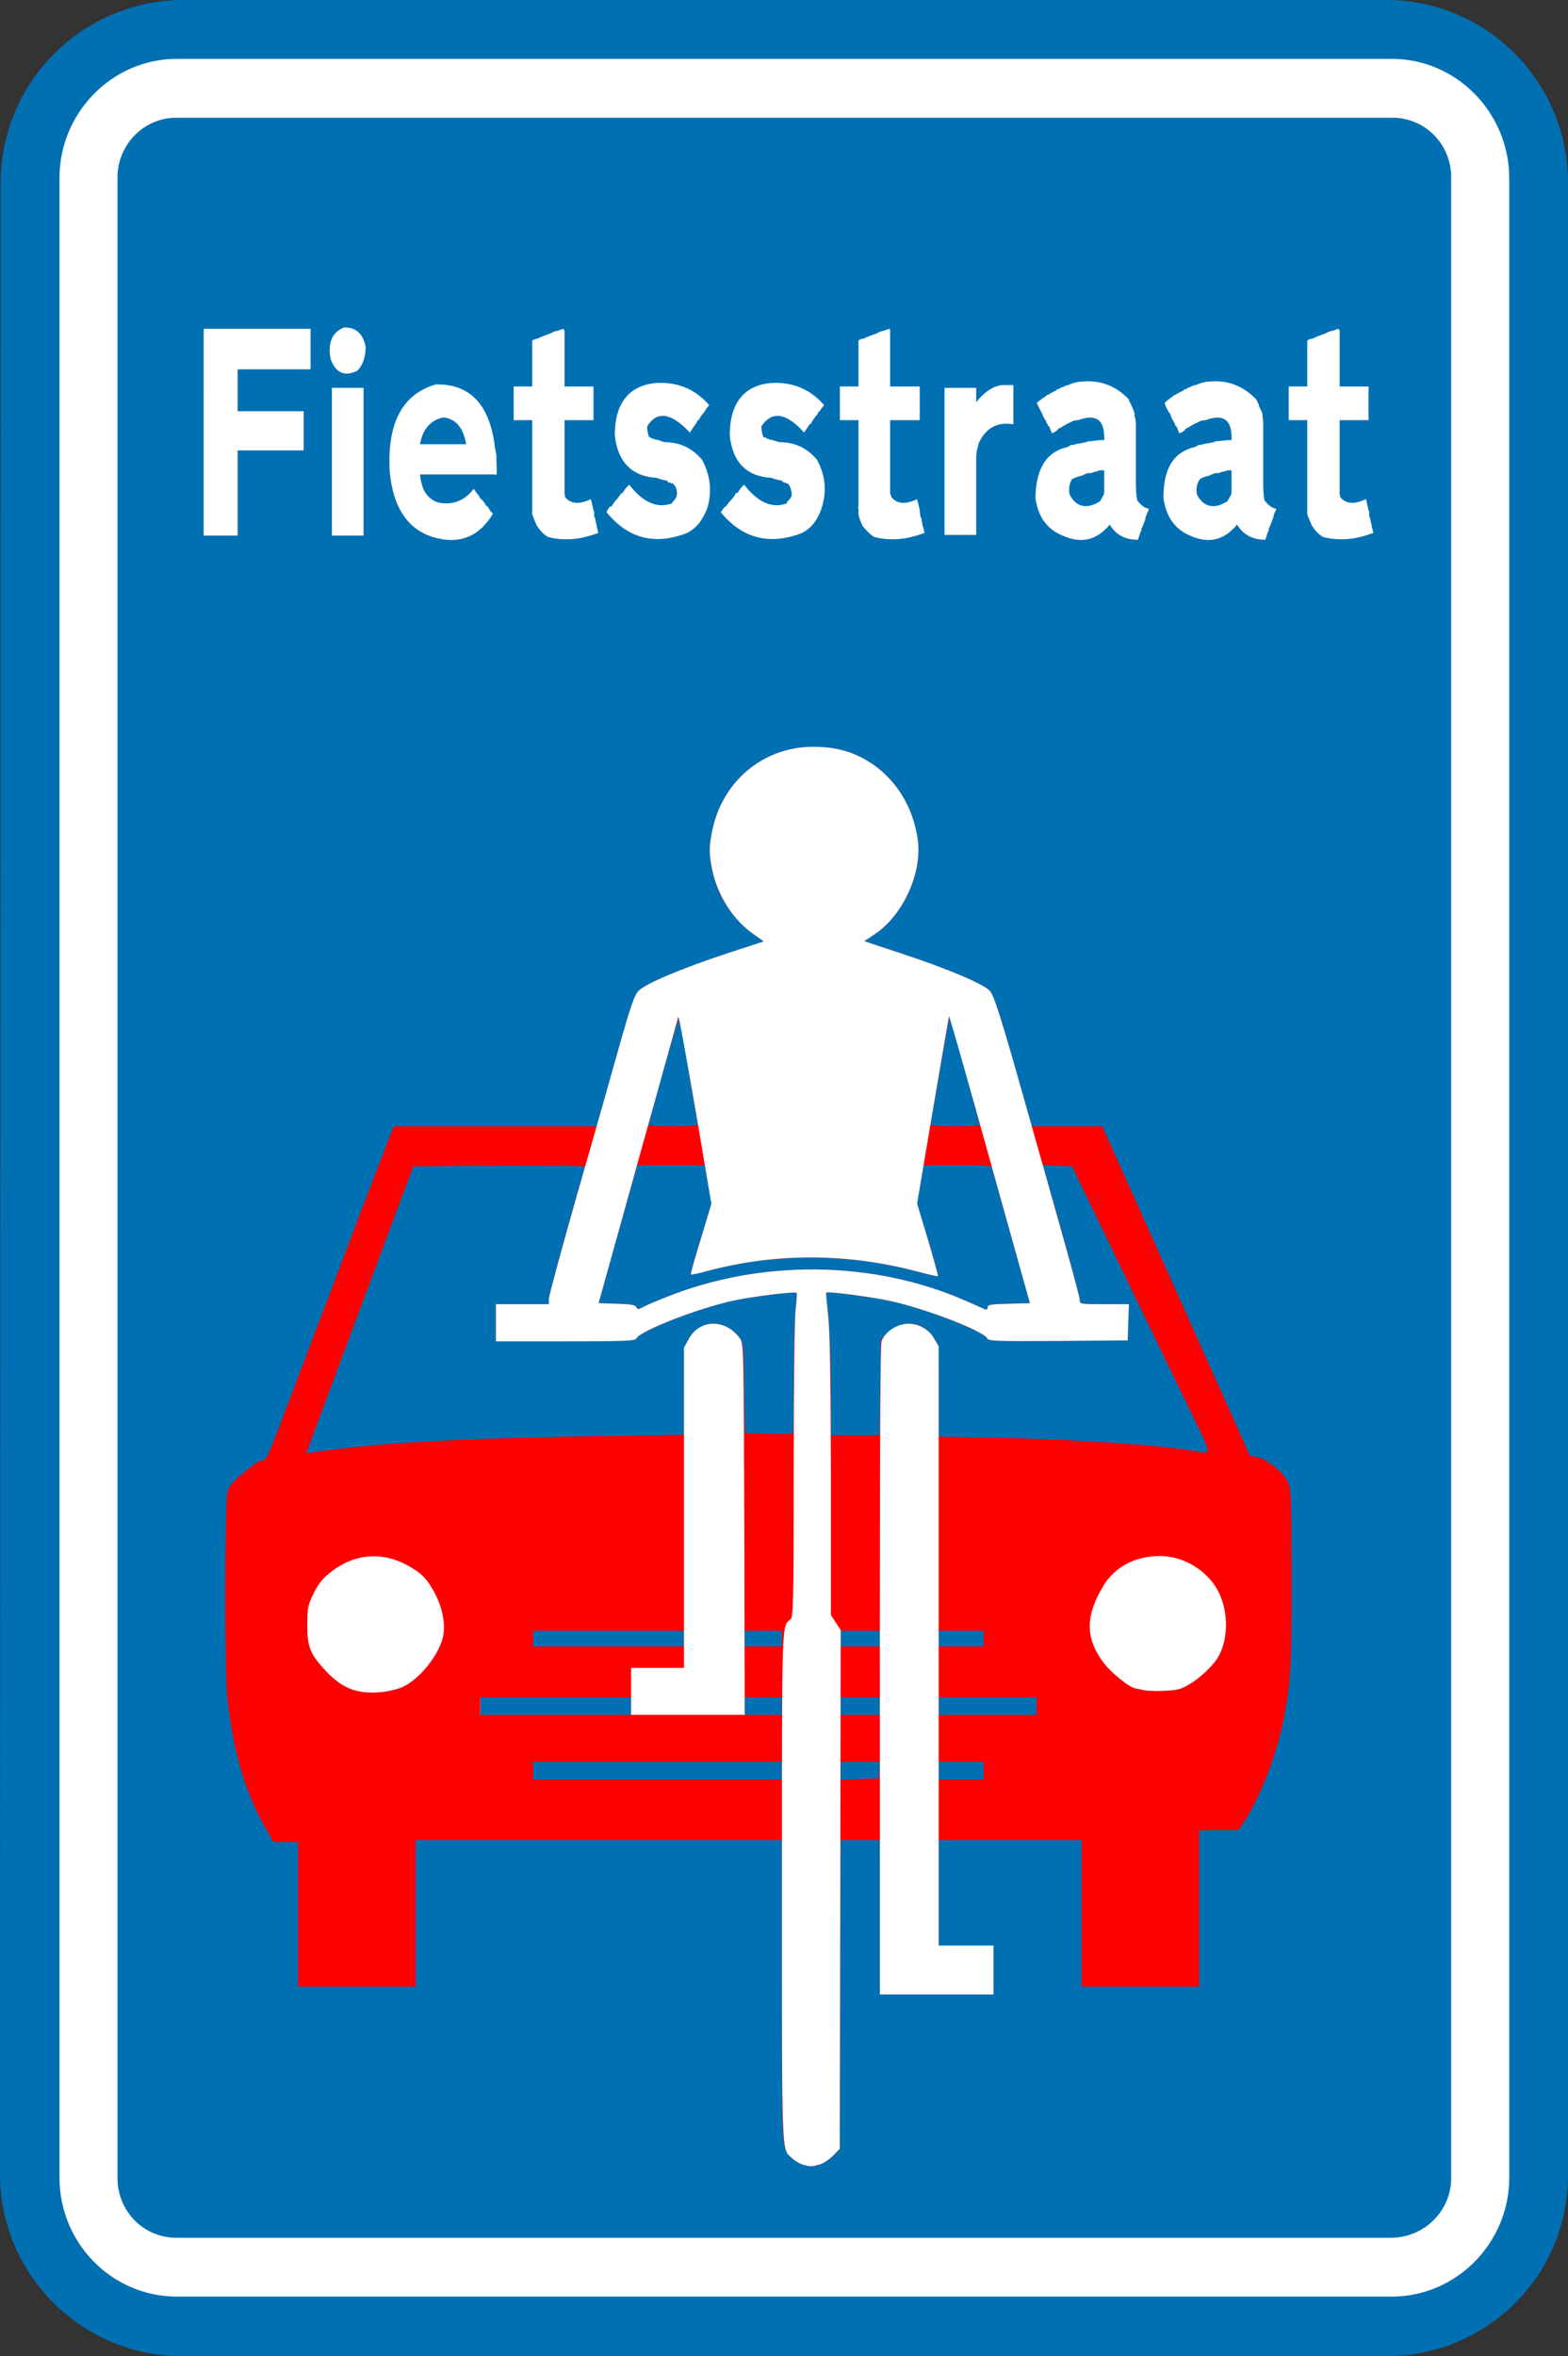
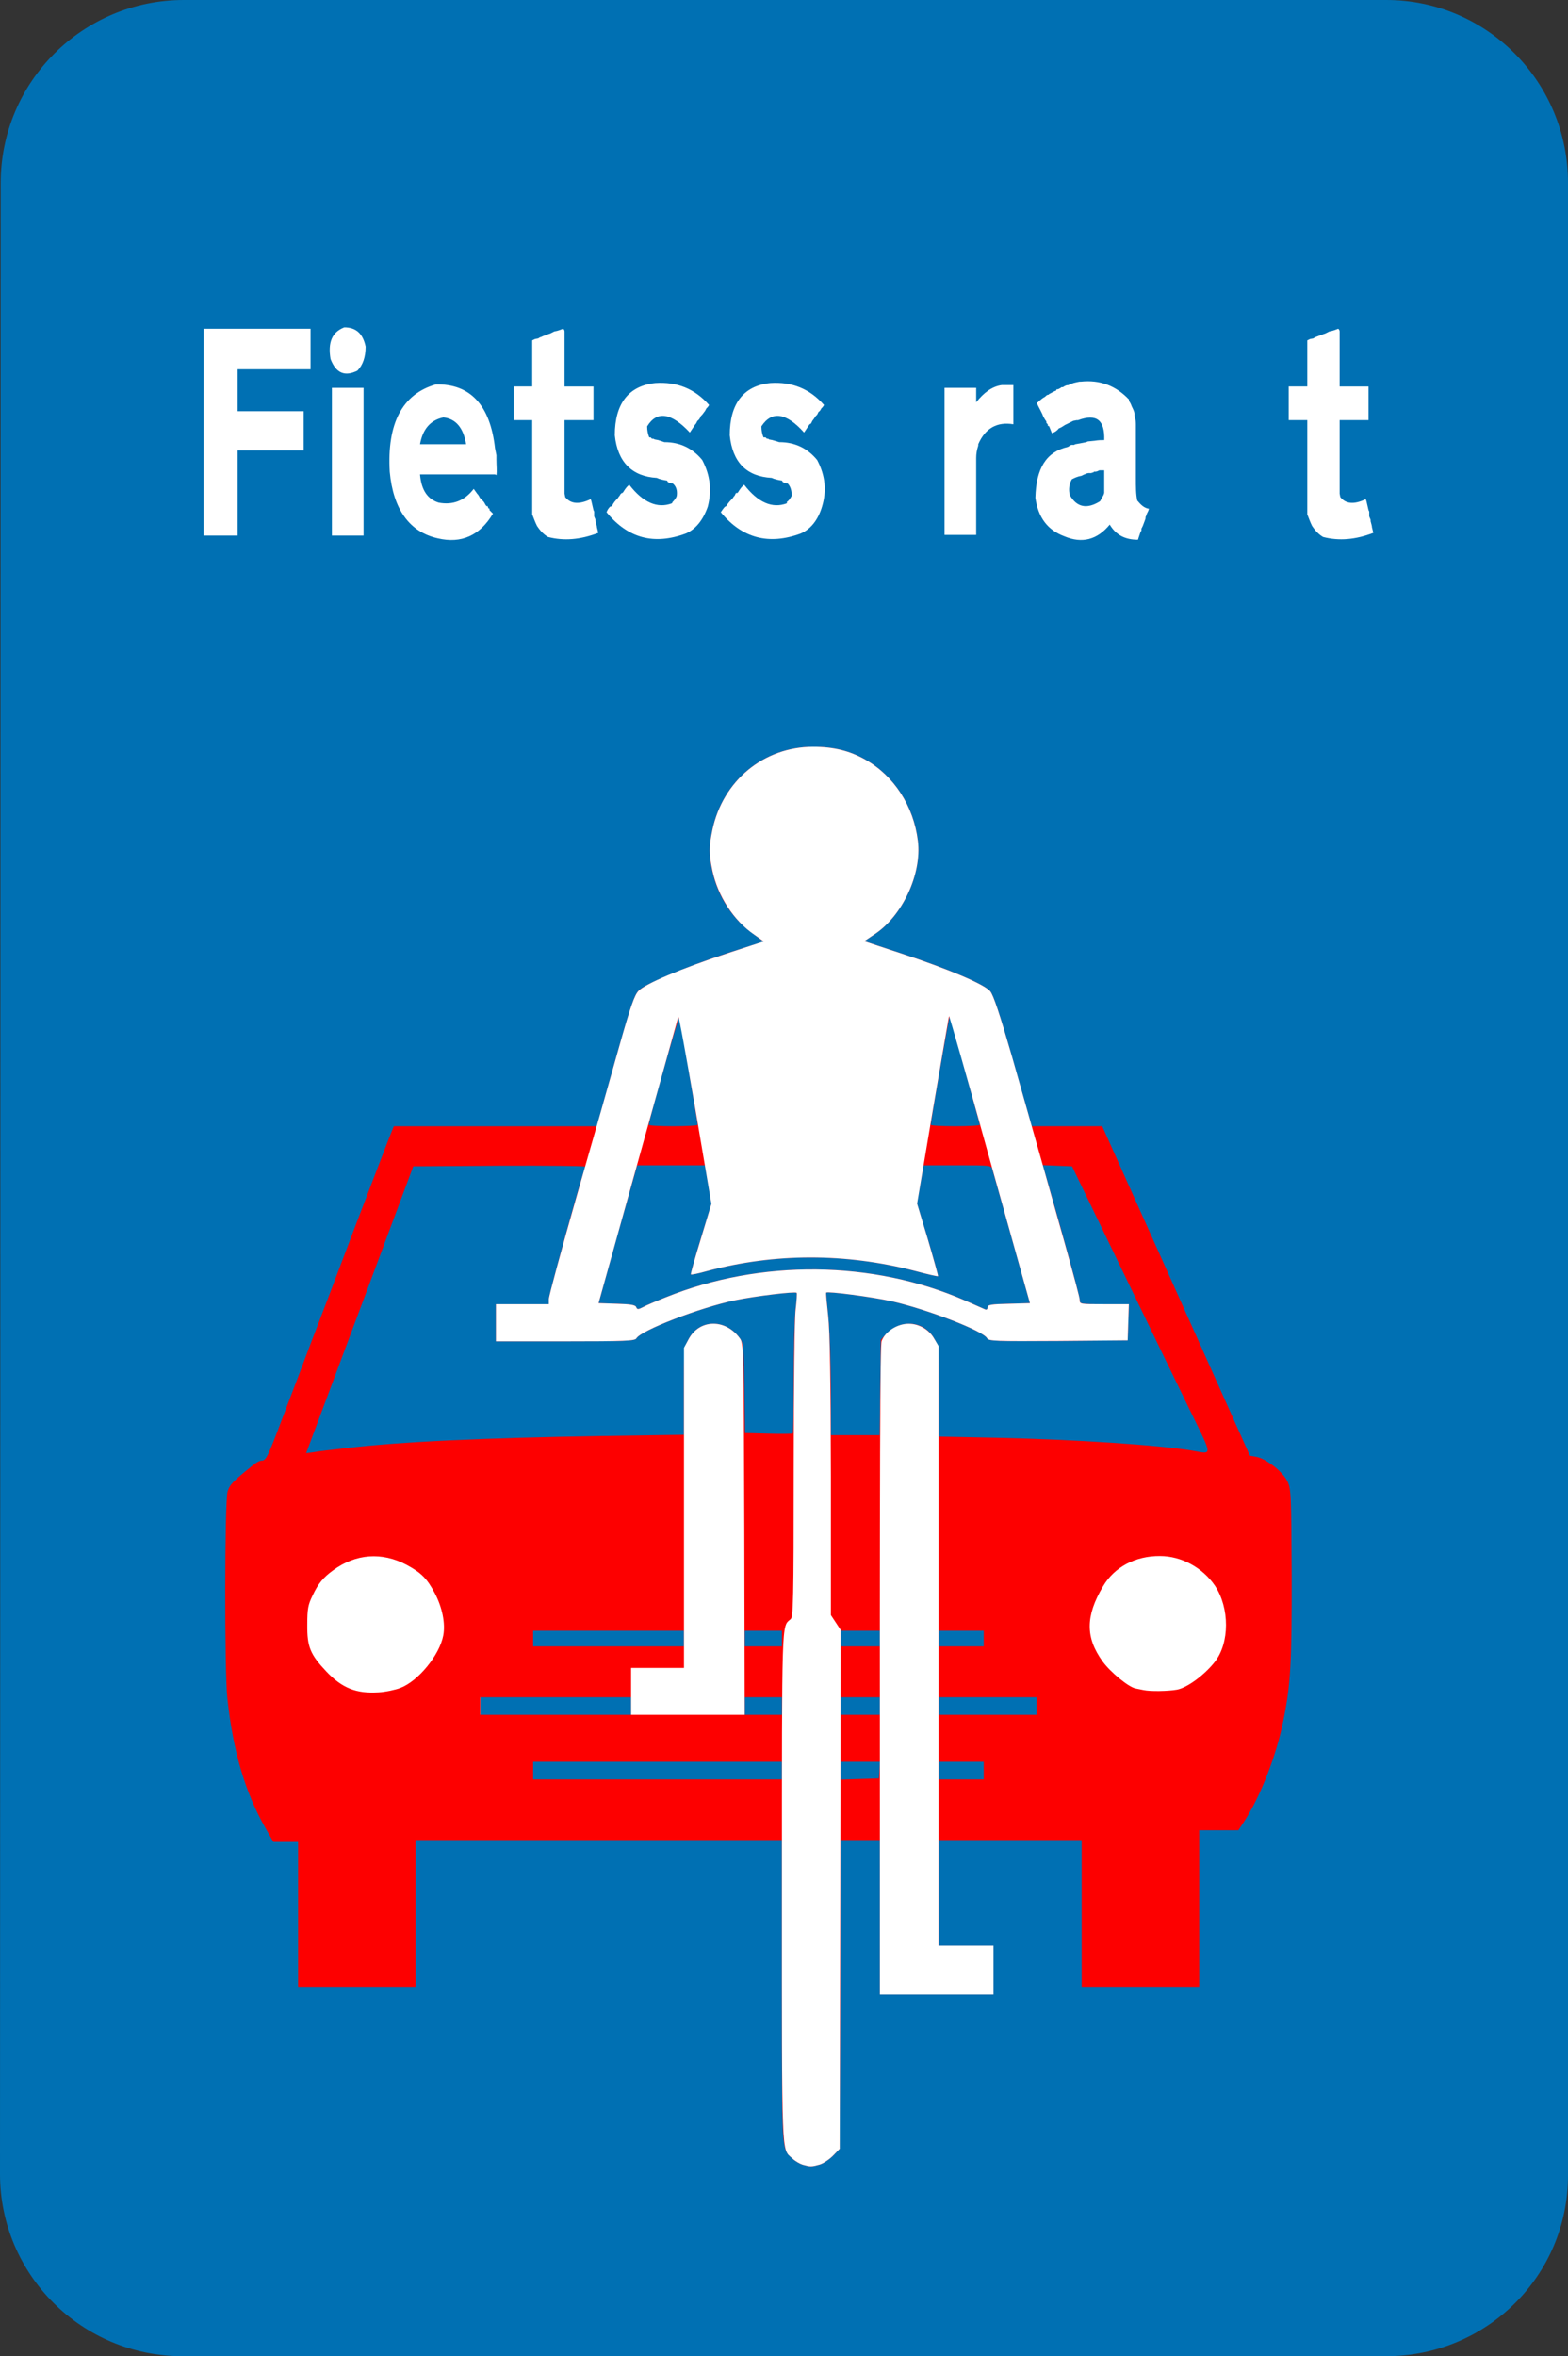
<svg xmlns="http://www.w3.org/2000/svg" xmlns:ns1="http://sodipodi.sourceforge.net/DTD/sodipodi-0.dtd" xmlns:ns2="http://www.inkscape.org/namespaces/inkscape" width="249" height="373.93" viewBox="0 0 249 373.93" version="1.1" id="svg43" ns1:docname="F111.svg" ns2:version="1.1.1 (1:1.1+202109281949+c3084ef5ed)">
  <rect x="0" y="0" width="249" height="373.93" fill="#333333" stroke="none" />
  <defs id="defs47" />
  <ns1:namedview id="namedview45" pagecolor="#505050" bordercolor="#eeeeee" borderopacity="1" ns2:pageshadow="0" ns2:pageopacity="0" ns2:pagecheckerboard="0" showgrid="false" ns2:zoom="1.4978424" ns2:cx="84.121" ns2:cy="176.25352" ns2:current-layer="svg43" />
  <g id="surface1" transform="translate(9.332,5.906)">
    <path style="fill:#0070b3;fill-opacity:1;fill-rule:nonzero;stroke:none" d="M 19.859,-5.906 H 210.805 c 15.918,0 28.863,12.965 28.863,29.016 V 339.336 c 0,15.934 -12.945,28.688 -28.863,28.688 H 19.645 c -16.023,0 -28.977,-12.973 -28.977,-28.91 L -9.219,23.109 C -9.219,7.062 3.84,-5.906 19.859,-5.906 Z m 0,0" id="path2" />
-     <path style="fill:#ffffff;fill-opacity:1;fill-rule:nonzero;stroke:none" d="m 230.34,339.668 c 0,10.438 -8.445,18.898 -18.656,18.898 H 18.766 c -10.316,0 -18.652,-8.465 -18.652,-18.898 V 22.34 c 0,-10.332 8.336,-18.906 18.652,-18.906 60.469,0 132.344,0 192.918,0 10.211,0 18.656,8.465 18.656,19.012 z m 0,0" id="path4" />
-     <path style="fill:#0070b3;fill-opacity:1;fill-rule:nonzero;stroke:none" d="m 221.117,339.773 c 0,5.273 -4.383,9.453 -9.543,9.453 H 18.652 c -5.156,0 -9.324,-4.18 -9.324,-9.453 V 22.23 c 0,-5.168 4.168,-9.453 9.324,-9.453 55.641,0 137.504,0 193.141,0 5.156,0 9.324,4.176 9.324,9.453 z m 0,0" id="path6" />
    <path style="fill:#ffffff;fill-opacity:1;fill-rule:nonzero;stroke:none" d="m 35.27,233.602 h 31.664 v 32.641 H 35.27 Z m 0,0" id="path8" />
    <path style="fill:#ffffff;fill-opacity:1;fill-rule:nonzero;stroke:none" d="m 157.809,235.406 h 31.664 v 32.641 h -31.664 z m 0,0" id="path10" />
    <path style="fill:#fd0000;fill-opacity:1;fill-rule:nonzero;stroke:none" d="m 118.137,337.625 c -0.496,-0.156 -1.242,-0.59 -1.648,-0.992 -1.711,-1.586 -1.648,-0.5 -1.648,-26.477 V 286.105 H 56.668 v 23.277 H 38.004 v -22.969 h -3.918 l -1.277,-2.234 C 29.574,278.5 27.676,271.984 26.773,263.605 c -0.465,-4.223 -0.434,-31.039 0.031,-32.777 0.312,-1.086 0.84,-1.645 3.859,-4.062 0.559,-0.5 1.242,-0.871 1.523,-0.871 0.746,0 0.965,-0.465 3.422,-6.984 1.305,-3.41 3.266,-8.562 4.355,-11.48 1.117,-2.887 4.355,-11.391 7.184,-18.902 2.863,-7.48 5.383,-14.059 5.633,-14.648 l 0.434,-1.055 h 32.23 l 2.922,-10.398 c 2.488,-8.844 3.051,-10.488 3.797,-11.203 C 93.25,150.168 100.5,147.188 106.879,145.141 l 5.07,-1.613 -1.805,-1.336 c -3.234,-2.359 -5.508,-5.898 -6.379,-9.961 -0.527,-2.609 -0.527,-3.727 0.031,-6.426 1.648,-7.82 8.152,-13.191 15.988,-13.191 3.27,0 5.789,0.621 8.277,2.02 4.57,2.574 7.684,7.355 8.367,12.91 0.652,5.277 -2.488,12.012 -7,14.898 l -1.523,1.023 5.816,1.922 c 7.621,2.516 13.254,4.906 14.188,6.023 0.527,0.621 1.586,3.816 3.668,11.141 l 2.926,10.273 h 11.199 l 3.172,7.074 c 1.742,3.883 7.031,15.645 11.727,26.133 l 8.555,19.09 1.027,0.184 c 1.492,0.25 4.199,2.359 4.914,3.848 0.594,1.211 0.625,2.02 0.688,14.773 0.031,14 -0.156,17.566 -1.34,23.309 -1.09,5.434 -3.578,11.855 -6.16,15.859 l -0.961,1.461 h -6.223 v 24.828 H 162.438 v -23.277 h -22.711 v 16.758 h 8.711 v 7.762 h -18.043 v -24.52 h -6.223 l -0.062,24.488 -0.09,24.516 -1.09,1.117 c -0.594,0.59 -1.555,1.242 -2.18,1.398 -1.242,0.34 -1.398,0.34 -2.613,0 z m -3.297,-62.539 v -1.395 H 75.332 v 2.793 h 39.508 z m 15.492,-0.062 0.094,-1.332 h -6.254 v 2.824 l 3.051,-0.094 3.016,-0.094 z m 16.551,0.062 v -1.395 h -7.156 v 2.793 h 7.156 z M 90.887,264.844 v -1.395 H 66.934 v 2.793 h 23.953 z m 23.953,0 v -1.395 h -5.91 v 2.793 h 5.91 z m 15.555,0 v -1.395 h -6.223 v 2.793 h 6.223 z m 24.887,0 v -1.395 h -15.555 v 2.793 h 15.555 z M 54.273,261.957 c 2.832,-1.086 6.191,-5.211 6.781,-8.285 0.375,-1.926 -0.156,-4.5 -1.336,-6.734 -1.246,-2.359 -2.18,-3.258 -4.48,-4.5 -3.922,-2.078 -8.059,-1.77 -11.633,0.836 -1.59,1.148 -2.398,2.113 -3.301,4.035 -0.715,1.461 -0.84,2.113 -0.84,4.656 -0.031,3.477 0.469,4.688 3.02,7.387 2.488,2.637 4.758,3.539 8.273,3.32 1.121,-0.062 2.707,-0.402 3.516,-0.715 z m 123.313,0.281 c 1.617,-0.309 4.324,-2.297 5.973,-4.375 2.395,-3.012 2.395,-8.598 0.031,-12.137 -1.961,-2.855 -5.32,-4.688 -8.711,-4.688 -3.887,-0.031 -7.246,1.738 -9.051,4.812 -2.801,4.719 -2.801,8.133 -0.062,11.918 1.211,1.676 4.105,4.066 5.227,4.281 0.34,0.062 0.902,0.188 1.242,0.25 1.09,0.246 3.98,0.188 5.352,-0.062 z m -78.301,-8.102 v -1.242 H 75.332 v 2.484 h 23.953 z m 15.555,0 v -1.242 h -5.91 v 2.484 h 5.91 z m 15.555,0 v -1.242 h -6.223 v 2.484 h 6.223 z m 16.488,0 v -1.242 h -7.156 v 2.484 h 7.156 z M 45.625,223.91 c 8.867,-1.027 21.309,-1.613 40.844,-1.926 l 12.816,-0.188 v -6.918 c 0,-6.582 0.031,-6.953 0.719,-8.227 1.711,-3.227 5.816,-3.32 8.117,-0.215 0.621,0.836 0.652,1.332 0.746,7.973 l 0.094,7.109 3.766,0.094 c 2.051,0.062 3.793,0.031 3.855,-0.031 0.062,-0.062 0.125,-4.066 0.125,-8.848 0,-4.809 0.156,-9.742 0.312,-11.016 0.184,-1.273 0.246,-2.391 0.156,-2.453 -0.219,-0.246 -6.598,0.527 -9.77,1.18 -5.539,1.148 -14.965,4.781 -15.68,6.051 -0.215,0.406 -1.926,0.469 -11.262,0.469 H 69.422 v -5.898 h 8.402 v -0.809 c 0,-0.711 5.441,-20.391 5.816,-21.008 0.062,-0.125 -6.035,-0.188 -13.594,-0.156 l -13.75,0.094 -7.125,19.086 c -3.918,10.488 -7.746,20.73 -8.523,22.781 l -1.367,3.66 1.148,-0.152 c 0.621,-0.125 2.988,-0.406 5.195,-0.652 z m 134.168,-5.68 c -1.742,-3.57 -6.688,-13.781 -11.012,-22.75 L 160.91,179.188 156.246,179 l 0.621,2.109 c 2.895,10.086 5.258,18.715 5.258,19.273 0,0.652 0.094,0.684 3.887,0.684 h 3.922 l -0.094,2.887 -0.094,2.855 -11.043,0.094 c -9.922,0.062 -11.043,0.031 -11.293,-0.438 -0.652,-1.176 -9.52,-4.59 -15.148,-5.863 -3.082,-0.684 -10.172,-1.613 -10.391,-1.367 -0.062,0.062 0.094,1.738 0.312,3.695 0.215,1.953 0.402,7.012 0.434,11.266 v 7.664 h 7.746 l 0.094,-7.57 0.094,-7.574 0.777,-0.84 c 2.363,-2.512 6.066,-2.203 7.684,0.652 0.684,1.148 0.715,1.523 0.715,8.383 v 7.168 l 9.27,0.188 c 12.602,0.277 25.633,1.148 31.016,2.047 3.234,0.559 3.266,1.055 -0.219,-6.082 z m -83.398,-18.25 c 15.055,-6.082 32.91,-5.867 47.5,0.496 1.555,0.684 3.02,1.336 3.234,1.43 0.219,0.09 0.375,-0.062 0.375,-0.344 0,-0.402 0.559,-0.496 3.359,-0.559 l 3.359,-0.094 -2.859,-10.242 c -1.59,-5.617 -2.957,-10.551 -3.082,-10.922 -0.156,-0.715 -0.219,-0.715 -5.535,-0.715 h -5.414 l -0.527,3.043 -0.531,3.008 1.742,5.711 c 0.934,3.137 1.648,5.773 1.617,5.836 -0.062,0.062 -1.711,-0.312 -3.668,-0.84 -11.047,-2.855 -22.242,-2.855 -33.039,0.031 -1.336,0.375 -2.488,0.621 -2.551,0.527 -0.062,-0.062 0.652,-2.605 1.586,-5.68 l 1.711,-5.555 -0.527,-3.039 -0.527,-3.043 H 91.852 l -0.34,1.18 c -0.188,0.621 -1.559,5.555 -3.082,10.926 l -2.707,9.773 2.926,0.094 c 2.176,0.062 2.922,0.188 3.047,0.527 0.156,0.402 0.312,0.402 1.09,0 0.496,-0.277 2.117,-0.961 3.609,-1.551 z m 5.07,-27.375 c 0,-0.184 -1.93,-11.699 -2.895,-17.16 -0.062,-0.406 -4.883,16.508 -4.883,17.16 0,0.125 1.742,0.219 3.887,0.219 2.148,0 3.891,-0.094 3.891,-0.219 z m 44.797,0 c 0,-0.184 -4.293,-15.766 -4.762,-17.285 -0.094,-0.219 -3.047,16.695 -3.016,17.285 0,0.125 1.742,0.219 3.887,0.219 2.148,0 3.891,-0.094 3.891,-0.219 z m 0,0" id="path12" />
    <path style="fill:#ffffff;fill-opacity:1;fill-rule:nonzero;stroke:none" d="m 118.137,337.625 c -0.496,-0.156 -1.242,-0.59 -1.648,-0.992 -1.742,-1.617 -1.648,0.93 -1.648,-42.926 0,-43.016 -0.062,-41.461 1.371,-42.641 0.434,-0.375 0.496,-2.949 0.496,-23.59 0,-13.715 0.125,-24.145 0.312,-25.602 0.156,-1.367 0.246,-2.547 0.156,-2.609 -0.219,-0.246 -6.598,0.527 -9.77,1.18 -5.539,1.148 -14.965,4.781 -15.68,6.051 -0.215,0.406 -1.926,0.469 -11.262,0.469 H 69.422 v -5.898 h 8.402 v -0.809 c 0,-0.465 2.02,-7.914 4.477,-16.539 2.488,-8.629 5.508,-19.273 6.719,-23.621 1.742,-6.176 2.398,-8.098 3.051,-8.75 1.027,-1.117 6.844,-3.57 14.09,-5.961 l 5.789,-1.891 -1.527,-1.086 c -3.266,-2.234 -5.754,-6.086 -6.625,-10.152 -0.559,-2.668 -0.559,-3.754 0,-6.453 1.648,-7.82 8.152,-13.191 15.988,-13.191 3.27,0 5.789,0.621 8.277,2.02 4.57,2.574 7.684,7.355 8.367,12.91 0.652,5.277 -2.488,12.012 -7,14.898 l -1.523,1.023 5.816,1.922 c 7.621,2.516 13.254,4.906 14.188,6.023 0.527,0.621 1.523,3.66 3.484,10.426 7.93,27.902 10.73,37.895 10.73,38.547 0,0.684 0.062,0.684 3.887,0.684 h 3.922 l -0.094,2.887 -0.094,2.855 -11.043,0.094 c -9.922,0.062 -11.043,0.031 -11.293,-0.438 -0.652,-1.176 -9.52,-4.59 -15.148,-5.863 -3.082,-0.684 -10.172,-1.613 -10.391,-1.367 -0.062,0.062 0.094,1.738 0.312,3.695 0.277,2.574 0.402,9.621 0.434,25.543 v 21.941 l 1.555,2.359 -0.062,41.184 -0.09,41.152 -1.09,1.117 c -0.594,0.59 -1.555,1.242 -2.18,1.398 -1.242,0.34 -1.398,0.34 -2.613,0 z M 96.395,199.98 c 15.055,-6.082 32.91,-5.867 47.5,0.496 1.555,0.684 3.02,1.336 3.238,1.43 0.215,0.09 0.371,-0.062 0.371,-0.344 0,-0.402 0.559,-0.496 3.359,-0.559 l 3.359,-0.094 -6.406,-22.902 c -3.484,-12.602 -6.41,-22.781 -6.441,-22.656 -0.031,0.152 -1.211,6.891 -2.582,14.988 l -2.488,14.773 1.711,5.68 c 0.934,3.168 1.648,5.773 1.617,5.836 -0.062,0.062 -1.711,-0.312 -3.668,-0.84 -11.047,-2.855 -22.242,-2.855 -33.039,0.031 -1.336,0.375 -2.488,0.621 -2.551,0.527 -0.062,-0.062 0.652,-2.605 1.586,-5.648 l 1.68,-5.555 -2.551,-15.02 c -1.43,-8.258 -2.613,-14.867 -2.707,-14.648 -0.059,0.184 -2.922,10.488 -6.375,22.871 l -6.285,22.562 2.926,0.094 c 2.176,0.062 2.922,0.188 3.047,0.527 0.156,0.402 0.312,0.402 1.09,0 0.496,-0.277 2.117,-0.961 3.609,-1.551 z m 0,0" id="path14" />
    <path style="fill:#ffffff;fill-opacity:1;fill-rule:nonzero;stroke:none" d="m 130.395,293.492 c -0.031,-68.59 0.031,-85.969 0.281,-86.59 0.59,-1.523 2.488,-2.73 4.293,-2.73 1.648,0 3.234,0.93 4.043,2.355 l 0.715,1.211 v 95.125 h 8.711 v 7.762 h -18.043 z m 0,0" id="path16" />
    <path style="fill:#ffffff;fill-opacity:1;fill-rule:nonzero;stroke:none" d="m 90.887,262.516 v -3.723 h 8.398 v -50.805 l 0.719,-1.336 c 1.711,-3.227 5.816,-3.32 8.117,-0.215 0.652,0.867 0.652,0.992 0.746,30.352 l 0.062,29.453 H 90.887 Z m 0,0" id="path18" />
    <path style="fill:#ffffff;fill-opacity:1;fill-rule:nonzero;stroke:none" d="m 24.355,46.27 h 15.633 v 6.434 H 28.402 v 6.652 h 10.492 v 6.215 H 28.402 V 79.094 h -0.109 0.109 -0.219 0.109 -0.219 0.109 -0.219 0.109 -0.219 0.109 -0.219 0.109 -0.219 0.109 -0.219 0.109 -0.219 0.109 -0.219 0.109 -0.219 0.109 -0.219 0.109 -0.219 0.109 -0.219 0.109 -0.219 0.109 -0.219 0.109 -0.219 0.109 -0.219 0.109 -0.219 0.109 -0.219 0.109 -0.219 0.109 -0.219 0.109 -0.219 0.109 -0.219 0.109 -0.219 0.109 -0.219 0.109 -0.219 0.109 -0.219 0.109 -0.219 0.109 -0.219 0.109 -0.219 0.109 -0.219 0.109 -0.219 0.109 -0.219 0.109 -0.219 0.109 -0.219 0.109 -0.219 0.109 -0.219 0.109 -0.219 0.109 -0.219 0.109 -0.219 0.109 -0.219 0.109 -0.219 0.109 -0.219 0.109 -0.219 0.109 -0.219 0.109 -0.219 0.109 -0.219 0.109 -0.219 0.109 -0.109 V 46.27 Z m 0,0" id="path20" />
    <path style="fill:#ffffff;fill-opacity:1;fill-rule:nonzero;stroke:none" d="m 45.344,46.051 c 1.859,0 2.949,0.98 3.387,3.055 0,1.633 -0.438,2.941 -1.309,3.816 -1.969,0.98 -3.391,0.434 -4.266,-1.855 -0.438,-2.617 0.219,-4.254 2.188,-5.016 z m -0.875,9.598 h 3.934 V 79.094 H 43.375 V 55.648 Z m 0,0" id="path22" />
    <path style="fill:#ffffff;fill-opacity:1;fill-rule:nonzero;stroke:none" d="M 59.883,55.102 C 65.348,54.992 68.516,58.375 69.281,65.242 L 69.5,66.336 v 0.652 c 0,0.98 0.109,1.855 0,2.508 L 69.281,69.387 H 57.367 c 0.219,2.508 1.203,3.926 2.953,4.473 2.293,0.438 4.152,-0.328 5.574,-2.18 l 0.547,0.762 c 0.219,0.219 0.324,0.438 0.434,0.656 l 0.109,0.105 0.109,0.109 c 0.219,0.219 0.438,0.438 0.547,0.656 L 67.75,74.188 c 0.109,0.109 0.109,0.109 0.109,0.219 h 0.219 l 0.109,0.215 v 0.109 l 0.219,0.109 v 0.219 c 0.219,0.219 0.438,0.438 0.547,0.547 -2.078,3.488 -5.027,4.797 -8.742,3.926 -4.484,-0.984 -7.105,-4.582 -7.652,-10.578 -0.438,-7.637 1.965,-12.324 7.324,-13.852 z m 1.199,5.234 c -2.074,0.438 -3.277,1.855 -3.715,4.254 h 7.324 c -0.438,-2.617 -1.641,-4.035 -3.609,-4.254 z m 0,0" id="path24" />
    <path style="fill:#ffffff;fill-opacity:1;fill-rule:nonzero;stroke:none" d="m 80.102,46.27 c 0.109,0.109 0.219,0.219 0.219,0.434 v 8.727 h 4.594 v 5.344 h -4.594 v 11.668 l 0.109,0.547 c 0.875,1.09 2.188,1.199 4.047,0.324 l 0.109,0.328 0.328,1.418 0.109,0.219 v 0.762 l 0.219,0.547 v 0.219 c 0.109,0.434 0.219,0.762 0.219,0.98 l 0.219,0.871 c -2.844,1.094 -5.469,1.309 -7.98,0.656 -0.766,-0.438 -1.312,-1.09 -1.75,-1.746 -0.328,-0.652 -0.547,-1.309 -0.766,-1.852 v -0.547 c 0,-0.328 0,-0.652 0,-0.871 V 60.773 h -2.949 v -5.344 h 2.949 v -7.309 l 0.219,-0.109 0.219,-0.105 0.547,-0.109 c 0.219,-0.219 0.547,-0.219 0.656,-0.328 l 0.875,-0.328 0.328,-0.109 0.656,-0.328 c 0.656,-0.105 1.09,-0.324 1.418,-0.434 z m 0,0" id="path26" />
    <path style="fill:#ffffff;fill-opacity:1;fill-rule:nonzero;stroke:none" d="m 94.75,54.883 c 3.391,-0.219 6.23,0.875 8.527,3.492 l -0.219,0.324 -0.219,0.219 c -0.109,0.219 -0.219,0.438 -0.328,0.547 l -0.328,0.438 -0.219,0.215 c -0.109,0.328 -0.328,0.656 -0.547,0.766 l -0.109,0.219 -0.109,0.215 -0.109,0.109 -0.875,1.309 c -2.949,-3.16 -5.246,-3.488 -6.777,-0.98 0,0.656 0.109,1.199 0.328,1.746 h 0.219 l 0.219,0.219 h 0.219 l 0.219,0.109 0.547,0.105 0.984,0.328 c 2.512,0 4.48,0.98 6.012,2.836 1.312,2.508 1.531,4.906 0.875,7.418 -0.766,2.18 -1.969,3.598 -3.5,4.25 -5.027,1.855 -9.18,0.766 -12.57,-3.379 0.109,-0.328 0.328,-0.656 0.547,-0.871 l 0.328,-0.109 c 0.219,-0.547 0.547,-0.875 0.875,-1.203 l 0.219,-0.324 0.109,-0.109 0.109,-0.219 0.219,-0.219 h 0.109 l 0.109,-0.109 c 0.328,-0.543 0.656,-0.98 0.984,-1.199 2.184,2.836 4.48,3.816 6.777,2.945 L 97.484,73.75 c 0.219,-0.219 0.547,-0.547 0.656,-0.98 0.109,-0.875 -0.109,-1.527 -0.656,-1.965 h -0.219 L 97.156,70.695 H 96.938 l -0.219,-0.109 -0.109,-0.215 c -0.656,-0.109 -1.203,-0.219 -1.641,-0.438 -3.934,-0.219 -6.23,-2.508 -6.668,-6.762 0,-5.016 2.188,-7.852 6.449,-8.289 z m 0,0" id="path28" />
    <path style="fill:#ffffff;fill-opacity:1;fill-rule:nonzero;stroke:none" d="m 113.004,54.883 c 3.391,-0.219 6.23,0.875 8.527,3.492 l -0.219,0.324 -0.219,0.219 c -0.109,0.219 -0.219,0.438 -0.438,0.547 l -0.219,0.438 -0.219,0.215 c -0.219,0.328 -0.438,0.656 -0.547,0.766 l -0.109,0.219 -0.109,0.215 -0.219,0.109 -0.875,1.309 c -2.84,-3.16 -5.137,-3.488 -6.777,-0.98 0,0.656 0.109,1.199 0.328,1.746 h 0.328 l 0.219,0.219 h 0.219 l 0.109,0.109 0.547,0.105 1.094,0.328 c 2.516,0 4.48,0.98 6.012,2.836 1.312,2.508 1.531,4.906 0.766,7.418 -0.656,2.18 -1.859,3.598 -3.391,4.25 -5.027,1.855 -9.289,0.766 -12.68,-3.379 0.219,-0.328 0.438,-0.656 0.656,-0.871 l 0.219,-0.109 c 0.328,-0.547 0.656,-0.875 0.984,-1.203 l 0.219,-0.324 0.109,-0.109 0.219,-0.438 h 0.219 l 0.109,-0.109 c 0.328,-0.543 0.656,-0.98 0.984,-1.199 2.188,2.836 4.48,3.816 6.777,2.945 V 73.75 c 0.328,-0.219 0.547,-0.547 0.766,-0.98 0,-0.875 -0.219,-1.527 -0.656,-1.965 h -0.219 l -0.109,-0.109 h -0.219 l -0.219,-0.109 -0.109,-0.215 c -0.656,-0.109 -1.203,-0.219 -1.641,-0.438 -4.043,-0.219 -6.23,-2.508 -6.668,-6.762 0,-5.016 2.188,-7.852 6.449,-8.289 z m 0,0" id="path30" />
-     <path style="fill:#ffffff;fill-opacity:1;fill-rule:nonzero;stroke:none" d="m 131.914,46.27 c 0.109,0.109 0.109,0.219 0.109,0.434 v 8.727 h 4.699 v 5.344 h -4.699 v 11.668 l 0.219,0.547 c 0.875,1.09 2.188,1.199 4.047,0.324 l 0.109,0.328 0.324,1.418 v 0.219 l 0.109,0.762 0.219,0.547 v 0.219 c 0.109,0.434 0.109,0.762 0.219,0.98 l 0.219,0.871 c -2.84,1.094 -5.465,1.309 -7.977,0.656 -0.766,-0.438 -1.312,-1.09 -1.859,-1.746 -0.328,-0.652 -0.547,-1.309 -0.656,-1.852 v -0.547 c 0,-0.328 -0.109,-0.652 0,-0.871 V 60.773 h -2.953 v -5.344 h 2.953 v -7.309 l 0.219,-0.109 0.109,-0.105 0.656,-0.109 c 0.219,-0.219 0.438,-0.219 0.656,-0.328 l 0.875,-0.328 0.328,-0.109 0.652,-0.328 c 0.547,-0.105 1.094,-0.324 1.422,-0.434 z m 0,0" id="path32" />
    <path style="fill:#ffffff;fill-opacity:1;fill-rule:nonzero;stroke:none" d="m 150.059,55.211 h 1.531 v 6.215 c -2.621,-0.434 -4.48,0.656 -5.574,3.164 v 0.219 c -0.219,0.652 -0.328,1.309 -0.328,1.961 v 12.215 h -5.027 V 55.648 h 5.027 V 57.938 c 1.203,-1.527 2.516,-2.508 4.043,-2.727 z m 0,0" id="path34" />
    <path style="fill:#ffffff;fill-opacity:1;fill-rule:nonzero;stroke:none" d="m 162.301,54.664 c 3.062,-0.324 5.578,0.656 7.652,2.836 v 0.219 c 0.219,0.328 0.328,0.547 0.438,0.871 0.219,0.438 0.438,0.875 0.438,1.203 v 0.324 c 0.219,0.547 0.219,1.094 0.219,1.418 v 8.398 c 0,1.418 0,2.617 0.219,3.598 0.547,0.656 1.094,1.199 1.859,1.309 l -0.109,0.328 -0.219,0.438 -0.109,0.324 -0.109,0.219 v 0.219 l -0.109,0.328 -0.328,0.871 -0.219,0.438 v 0.328 L 171.812,78.441 171.375,79.75 c -2.078,0 -3.496,-0.766 -4.48,-2.402 -1.969,2.402 -4.375,3.055 -7.215,1.855 -2.625,-0.98 -4.152,-2.945 -4.59,-6.105 0.109,-4.691 1.746,-7.309 5.137,-8.07 0.219,-0.109 0.328,-0.219 0.547,-0.328 h 0.219 c 0.109,0 0.109,0 0.219,0 l 0.219,-0.109 1.199,-0.219 0.547,-0.109 0.219,-0.109 1.094,-0.109 c 0.656,-0.109 1.094,-0.109 1.531,-0.109 0.109,-3.16 -1.203,-4.25 -4.152,-3.16 h -0.219 l -0.547,0.109 -0.656,0.328 -0.656,0.324 c -0.328,0.219 -0.656,0.438 -0.984,0.547 -0.328,0.438 -0.766,0.652 -1.094,0.762 l -0.438,-1.09 -0.219,-0.109 v -0.219 l -0.219,-0.215 v -0.219 c -0.328,-0.438 -0.547,-0.875 -0.656,-1.199 -0.109,-0.219 -0.219,-0.438 -0.328,-0.656 -0.219,-0.438 -0.434,-0.762 -0.543,-1.199 h 0.219 l 0.105,-0.219 0.219,-0.109 c 0.219,-0.219 0.547,-0.434 0.766,-0.543 0.219,-0.219 0.328,-0.328 0.547,-0.328 l 0.109,-0.109 c 0.438,-0.219 0.766,-0.438 1.094,-0.547 l 0.109,-0.215 h 0.219 c 0.219,-0.109 0.438,-0.219 0.547,-0.328 h 0.219 c 0.328,-0.219 0.547,-0.328 0.875,-0.328 0.547,-0.328 1.203,-0.438 1.746,-0.547 z m 3.172,14.07 h -0.219 c -0.219,0.109 -0.438,0.219 -0.656,0.219 h -0.219 c 0,0.109 -0.109,0.109 -0.109,0.109 l -0.328,0.109 h -0.438 l -0.438,0.105 c -0.109,0.109 -0.109,0.109 -0.219,0.109 l -0.438,0.219 c -0.652,0.109 -1.09,0.328 -1.527,0.547 -0.438,0.762 -0.547,1.637 -0.328,2.508 1.094,1.961 2.73,2.289 4.809,0.98 l 0.547,-0.98 0.109,-0.328 v -3.598 z m 0,0" id="path36" />
-     <path style="fill:#ffffff;fill-opacity:1;fill-rule:nonzero;stroke:none" d="m 182.523,54.664 c 3.062,-0.324 5.574,0.656 7.652,2.836 l 0.109,0.219 c 0.109,0.328 0.328,0.547 0.328,0.871 0.219,0.438 0.438,0.875 0.547,1.203 v 0.324 c 0.109,0.547 0.109,1.094 0.109,1.418 v 8.398 c 0,1.418 0,2.617 0.219,3.598 0.547,0.656 1.094,1.199 1.859,1.309 l -0.109,0.328 -0.219,0.438 -0.109,0.324 v 0.219 l -0.109,0.219 -0.109,0.328 -0.328,0.871 -0.219,0.438 v 0.328 l -0.109,0.109 -0.438,1.309 c -1.969,0 -3.5,-0.766 -4.48,-2.402 -1.969,2.402 -4.375,3.055 -7.215,1.855 -2.516,-0.98 -4.047,-2.945 -4.484,-6.105 0,-4.691 1.641,-7.309 5.031,-8.07 0.219,-0.109 0.438,-0.219 0.543,-0.328 h 0.219 c 0.109,0 0.109,0 0.219,0 l 0.219,-0.109 1.203,-0.219 0.547,-0.109 0.219,-0.109 1.094,-0.109 c 0.656,-0.109 1.094,-0.109 1.531,-0.109 0.109,-3.16 -1.203,-4.25 -4.156,-3.16 h -0.219 l -0.547,0.109 -0.434,0.219 -0.219,0.109 -0.656,0.324 c -0.328,0.219 -0.656,0.438 -0.984,0.547 -0.328,0.438 -0.656,0.652 -1.094,0.762 l -0.438,-1.09 -0.219,-0.109 v -0.219 l -0.109,-0.215 -0.109,-0.219 c -0.328,-0.438 -0.438,-0.875 -0.547,-1.199 -0.219,-0.219 -0.328,-0.438 -0.438,-0.656 -0.219,-0.438 -0.438,-0.762 -0.438,-1.199 h 0.109 l 0.328,-0.328 c 0.328,-0.219 0.547,-0.434 0.766,-0.543 0.219,-0.219 0.328,-0.328 0.547,-0.328 l 0.109,-0.109 c 0.438,-0.219 0.766,-0.438 1.094,-0.547 l 0.109,-0.215 h 0.219 c 0.219,-0.109 0.438,-0.219 0.547,-0.328 h 0.219 c 0.328,-0.219 0.547,-0.328 0.875,-0.328 0.652,-0.328 1.199,-0.438 1.746,-0.547 z m 3.172,14.07 h -0.109 c -0.328,0.109 -0.547,0.219 -0.766,0.219 h -0.109 c -0.109,0.109 -0.219,0.109 -0.219,0.109 l -0.328,0.109 h -0.438 l -0.438,0.105 c 0,0.109 -0.109,0.109 -0.219,0.109 l -0.438,0.219 c -0.656,0.109 -1.094,0.328 -1.422,0.547 -0.543,0.762 -0.652,1.637 -0.434,2.508 1.09,1.961 2.73,2.289 4.809,0.98 l 0.547,-0.98 0.109,-0.328 v -3.598 z m 0,0" id="path38" />
    <path style="fill:#ffffff;fill-opacity:1;fill-rule:nonzero;stroke:none" d="m 203.184,46.27 c 0.109,0.109 0.219,0.219 0.219,0.434 v 8.727 h 4.59 v 5.344 h -4.59 v 11.668 l 0.109,0.547 c 0.875,1.09 2.188,1.199 4.043,0.324 l 0.109,0.328 0.328,1.418 0.109,0.219 v 0.762 l 0.219,0.547 v 0.219 c 0.109,0.434 0.219,0.762 0.219,0.98 l 0.219,0.871 c -2.84,1.094 -5.465,1.309 -7.98,0.656 -0.762,-0.438 -1.309,-1.09 -1.746,-1.746 -0.328,-0.652 -0.547,-1.309 -0.766,-1.852 v -0.547 c 0,-0.328 0,-0.652 0,-0.871 V 60.773 h -2.953 v -5.344 h 2.953 v -7.309 l 0.219,-0.109 0.219,-0.105 0.547,-0.109 c 0.219,-0.219 0.438,-0.219 0.656,-0.328 l 0.871,-0.328 0.328,-0.109 0.656,-0.328 c 0.656,-0.105 1.094,-0.324 1.422,-0.434 z m 0,0" id="path40" />
  </g>
</svg>